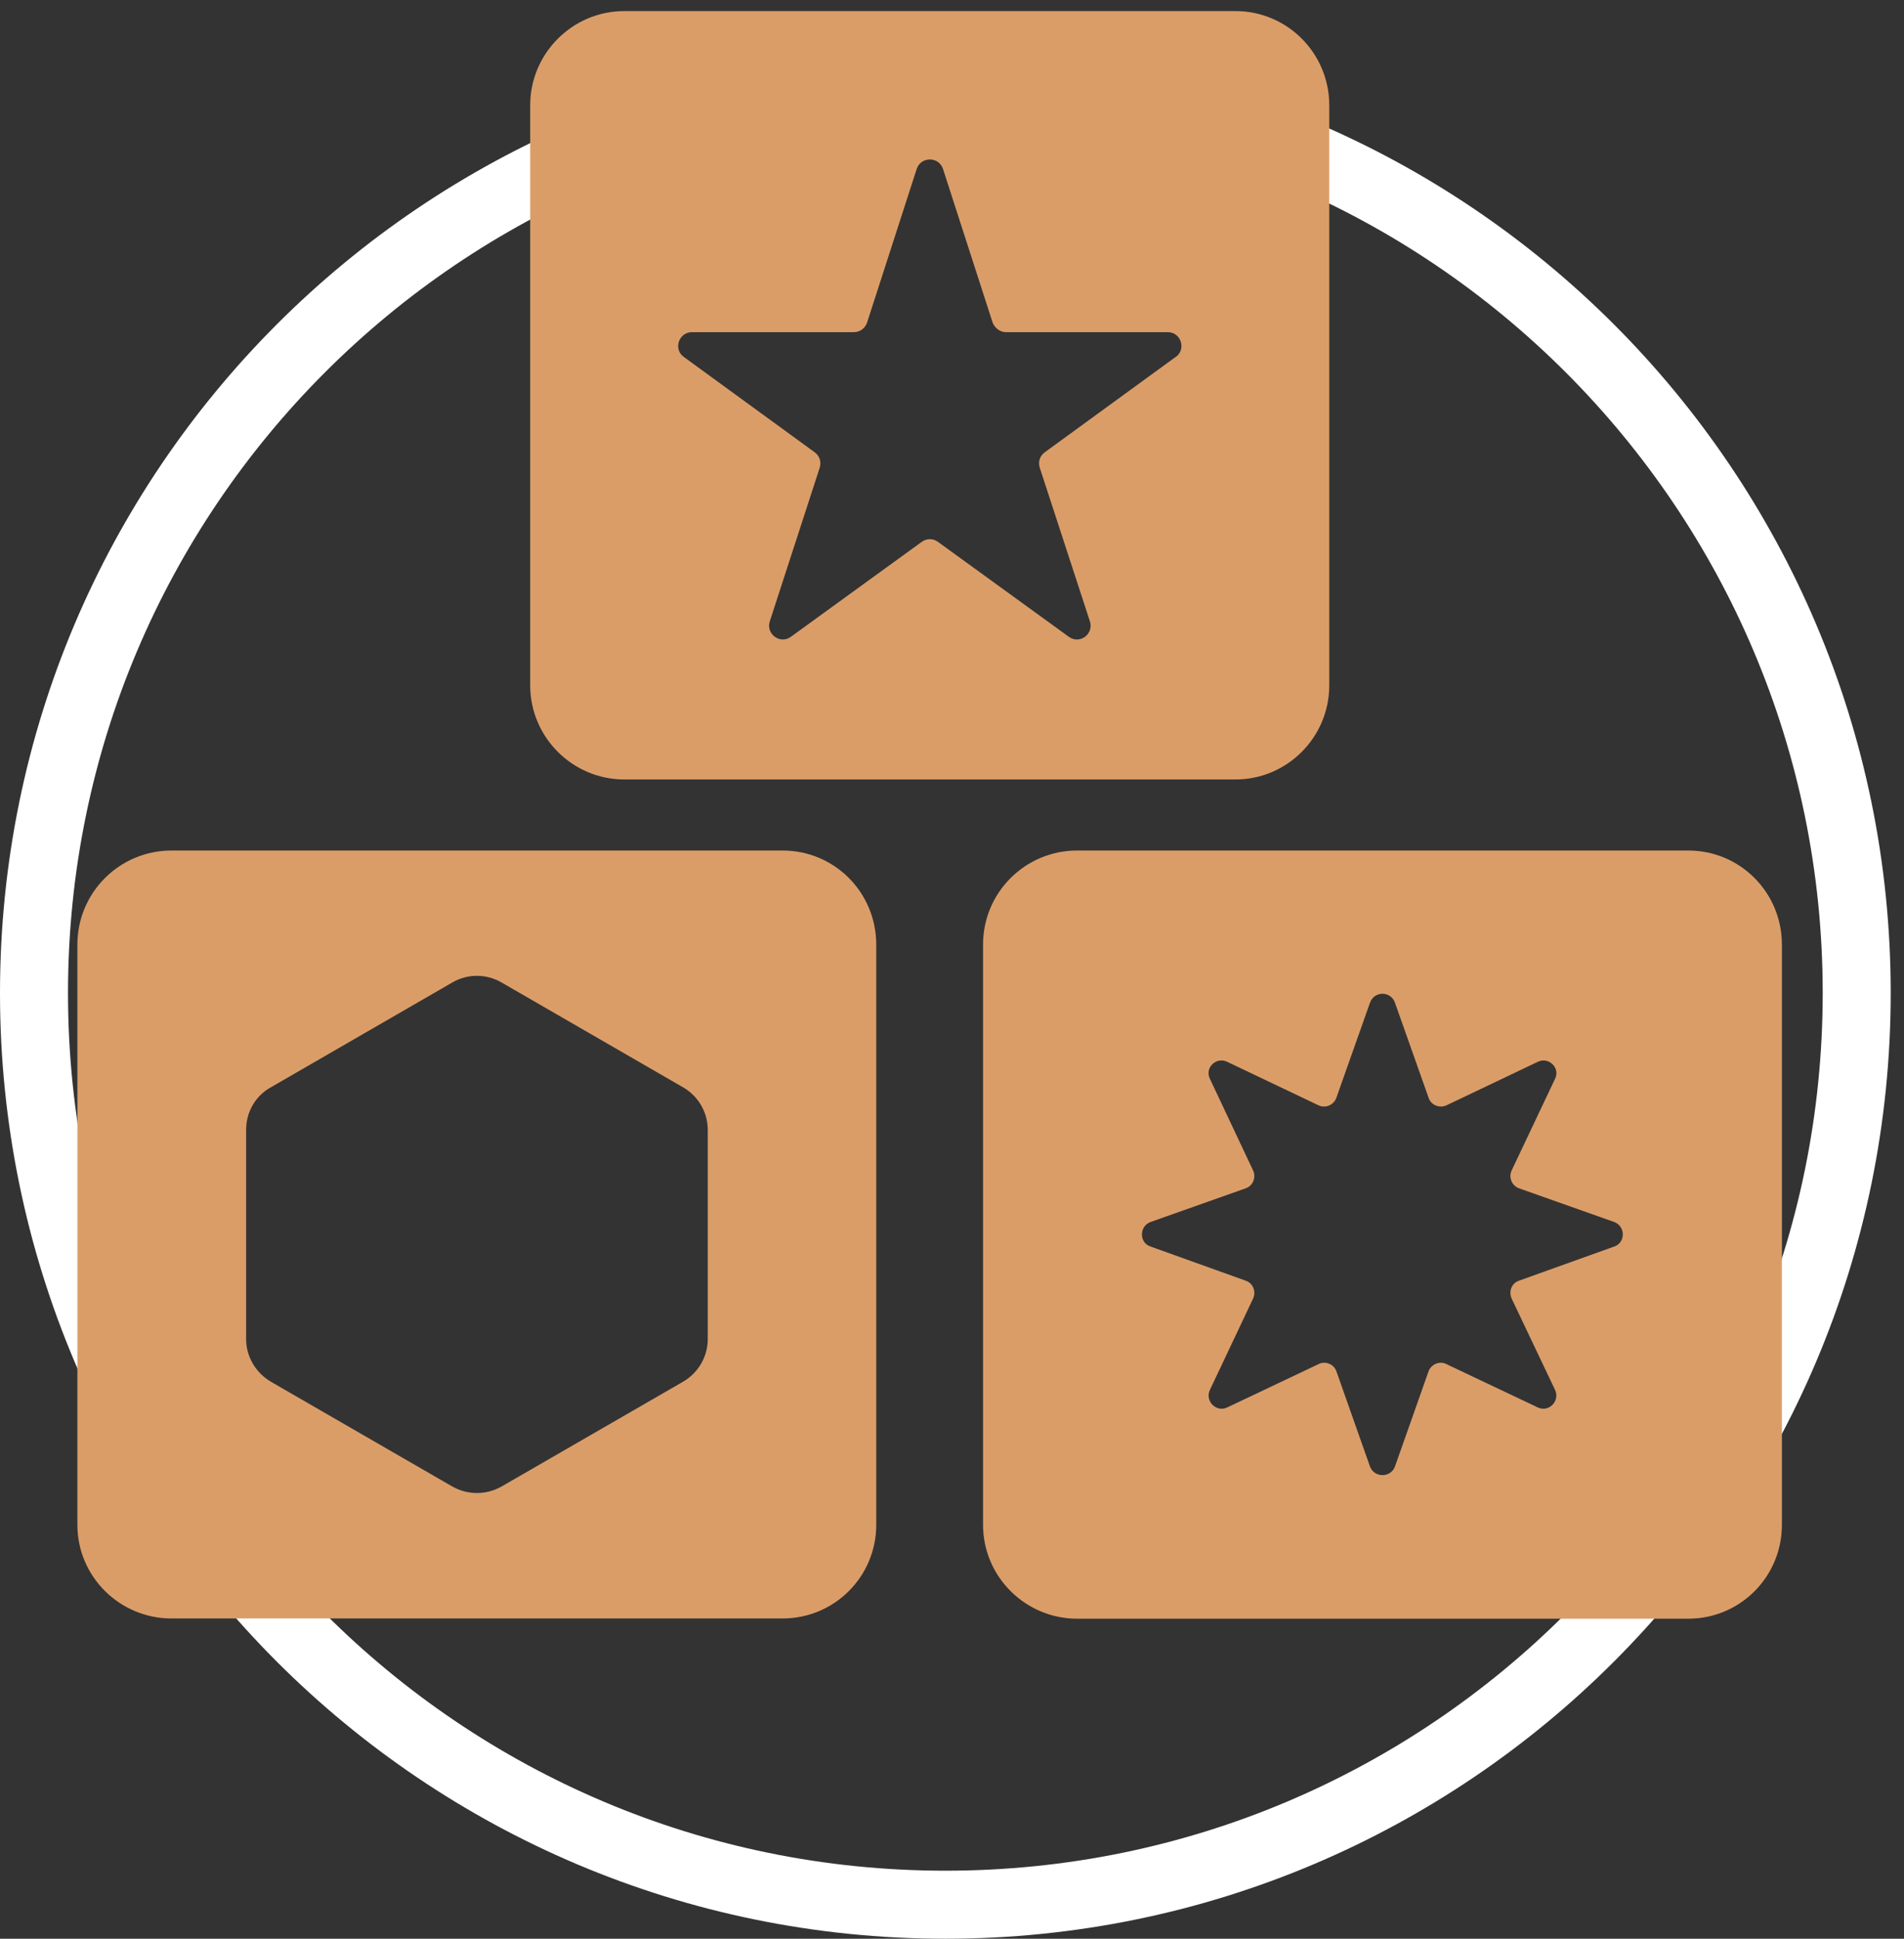
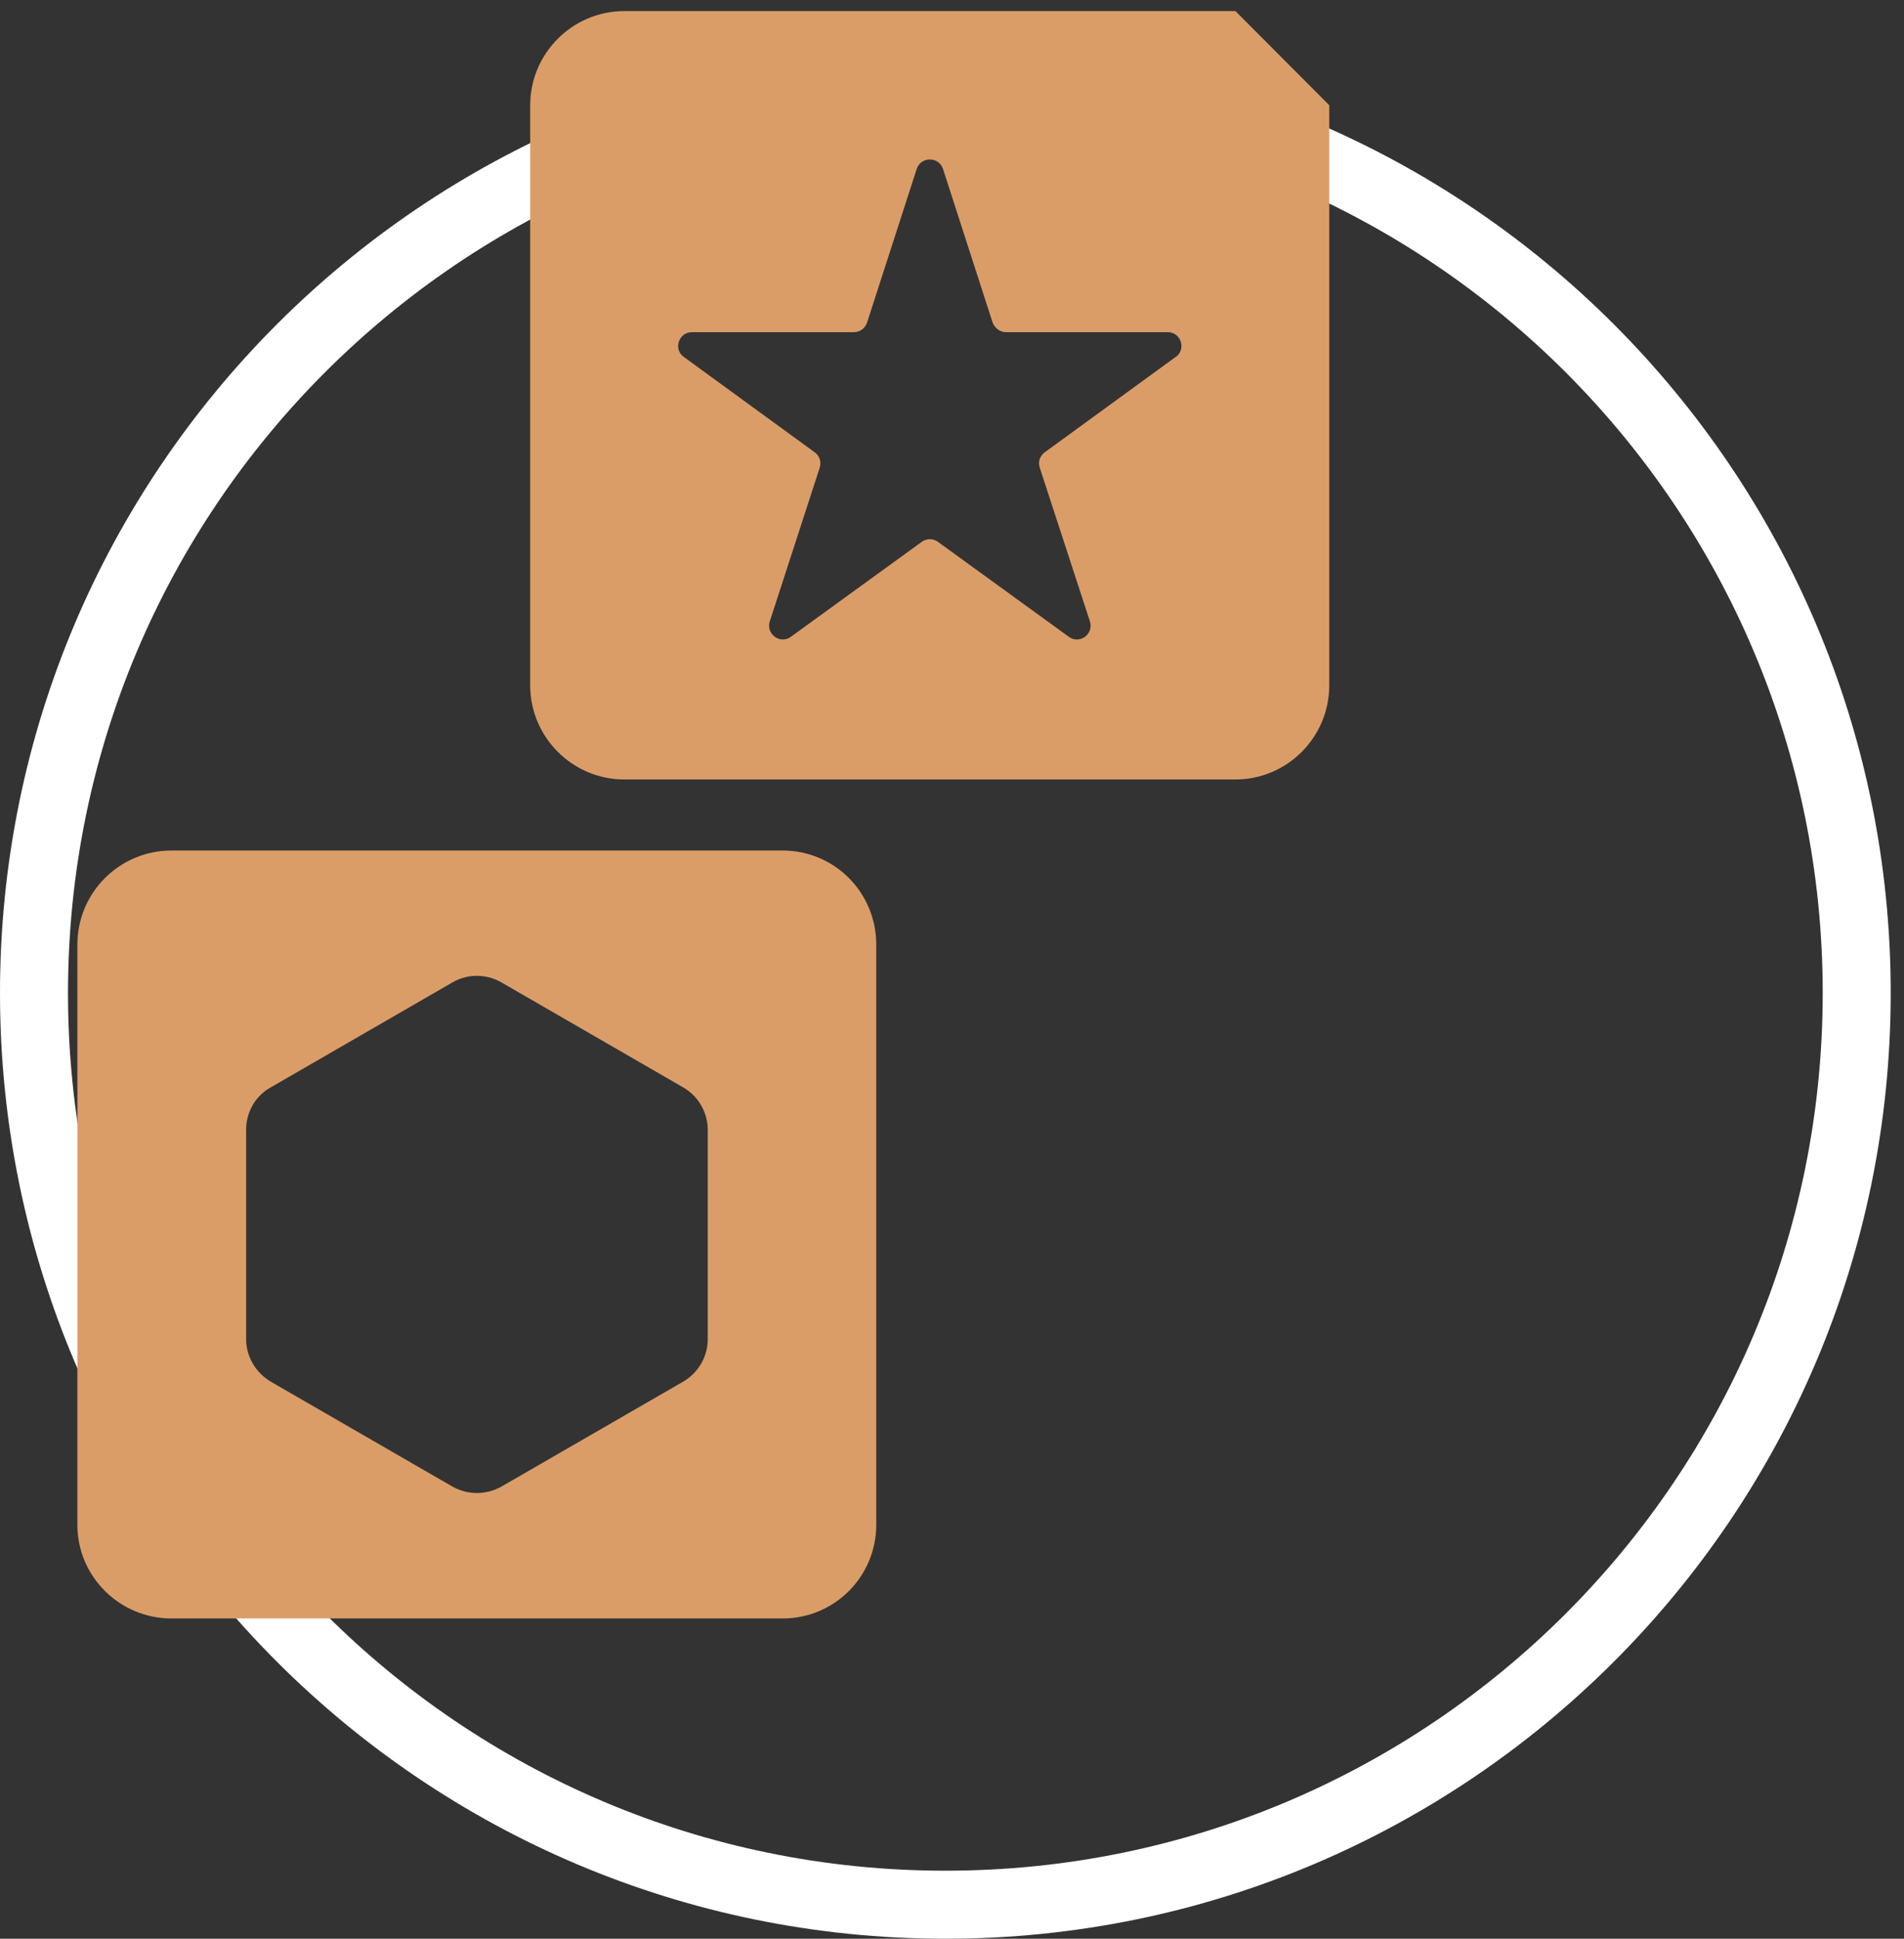
<svg xmlns="http://www.w3.org/2000/svg" width="56" height="57" viewBox="0 0 56 57" fill="none">
  <rect x="0" y="0" width="56" height="57" fill="#333333" stroke="none" />
  <path d="M27.805 56C42.609 56 54.609 43.999 54.609 29.195C54.609 14.391 42.609 2.39 27.805 2.39C13.001 2.39 1 14.391 1 29.195C1 43.999 13.001 56 27.805 56Z" stroke="white" stroke-width="2" />
  <path d="M23.018 25.006H5.044C3.52 25.006 2.276 26.237 2.276 27.774V44.83C2.276 46.353 3.52 47.584 5.044 47.584H23.018C24.542 47.584 25.772 46.353 25.772 44.83V27.774C25.772 26.237 24.542 25.006 23.018 25.006ZM20.816 39.375C20.816 39.888 20.537 40.366 20.085 40.626L14.749 43.706C14.297 43.959 13.758 43.959 13.306 43.706L7.971 40.626C7.525 40.366 7.239 39.888 7.239 39.375V33.215C7.239 32.69 7.518 32.211 7.971 31.965L13.306 28.884C13.752 28.625 14.297 28.625 14.749 28.884L20.085 31.965C20.53 32.217 20.816 32.696 20.816 33.215V39.375Z" fill="#DB9D68" />
-   <path d="M49.655 25.006H31.68C30.157 25.006 28.913 26.237 28.913 27.774V44.83C28.913 46.353 30.157 47.591 31.68 47.591H49.655C51.178 47.591 52.409 46.36 52.409 44.83V27.774C52.409 26.237 51.178 25.006 49.655 25.006ZM47.48 36.648L44.679 37.652C44.46 37.725 44.366 37.965 44.46 38.178L45.737 40.865C45.89 41.191 45.55 41.537 45.225 41.378L42.544 40.107C42.344 40.001 42.098 40.107 42.018 40.313L41.027 43.12C40.901 43.453 40.422 43.453 40.295 43.12L39.304 40.313C39.231 40.107 38.978 40.001 38.779 40.107L36.098 41.378C35.772 41.537 35.432 41.191 35.585 40.865L36.856 38.178C36.949 37.972 36.856 37.725 36.636 37.652L33.836 36.648C33.503 36.535 33.503 36.056 33.836 35.929L36.636 34.938C36.856 34.865 36.949 34.612 36.856 34.413L35.585 31.718C35.426 31.392 35.772 31.06 36.098 31.22L38.779 32.497C38.978 32.59 39.224 32.497 39.304 32.277L40.295 29.477C40.422 29.131 40.901 29.131 41.027 29.477L42.018 32.277C42.091 32.497 42.344 32.59 42.544 32.497L45.225 31.22C45.55 31.06 45.897 31.399 45.737 31.718L44.46 34.413C44.366 34.612 44.46 34.858 44.679 34.938L47.48 35.929C47.812 36.056 47.812 36.535 47.48 36.648Z" fill="#DB9D68" />
-   <path d="M36.336 0.326H18.361C16.838 0.326 15.594 1.57 15.594 3.094V20.15C15.594 21.674 16.838 22.917 18.361 22.917H36.336C37.859 22.917 39.096 21.674 39.096 20.15V3.094C39.096 1.57 37.866 0.326 36.336 0.326ZM34.573 10.498L30.728 13.298C30.581 13.405 30.528 13.578 30.581 13.751L32.058 18.274C32.171 18.653 31.746 18.953 31.433 18.72L27.588 15.932C27.442 15.826 27.255 15.826 27.109 15.932L23.264 18.72C22.951 18.953 22.526 18.647 22.639 18.274L24.109 13.751C24.162 13.584 24.109 13.405 23.962 13.298L20.117 10.498C19.791 10.271 19.964 9.766 20.35 9.766H25.113C25.293 9.766 25.439 9.653 25.499 9.493L26.963 4.963C27.089 4.597 27.608 4.597 27.734 4.963L29.198 9.493C29.264 9.646 29.411 9.766 29.584 9.766H34.347C34.733 9.766 34.899 10.265 34.58 10.498" fill="#DB9D68" />
+   <path d="M36.336 0.326H18.361C16.838 0.326 15.594 1.57 15.594 3.094V20.15C15.594 21.674 16.838 22.917 18.361 22.917H36.336C37.859 22.917 39.096 21.674 39.096 20.15V3.094ZM34.573 10.498L30.728 13.298C30.581 13.405 30.528 13.578 30.581 13.751L32.058 18.274C32.171 18.653 31.746 18.953 31.433 18.72L27.588 15.932C27.442 15.826 27.255 15.826 27.109 15.932L23.264 18.72C22.951 18.953 22.526 18.647 22.639 18.274L24.109 13.751C24.162 13.584 24.109 13.405 23.962 13.298L20.117 10.498C19.791 10.271 19.964 9.766 20.35 9.766H25.113C25.293 9.766 25.439 9.653 25.499 9.493L26.963 4.963C27.089 4.597 27.608 4.597 27.734 4.963L29.198 9.493C29.264 9.646 29.411 9.766 29.584 9.766H34.347C34.733 9.766 34.899 10.265 34.58 10.498" fill="#DB9D68" />
</svg>